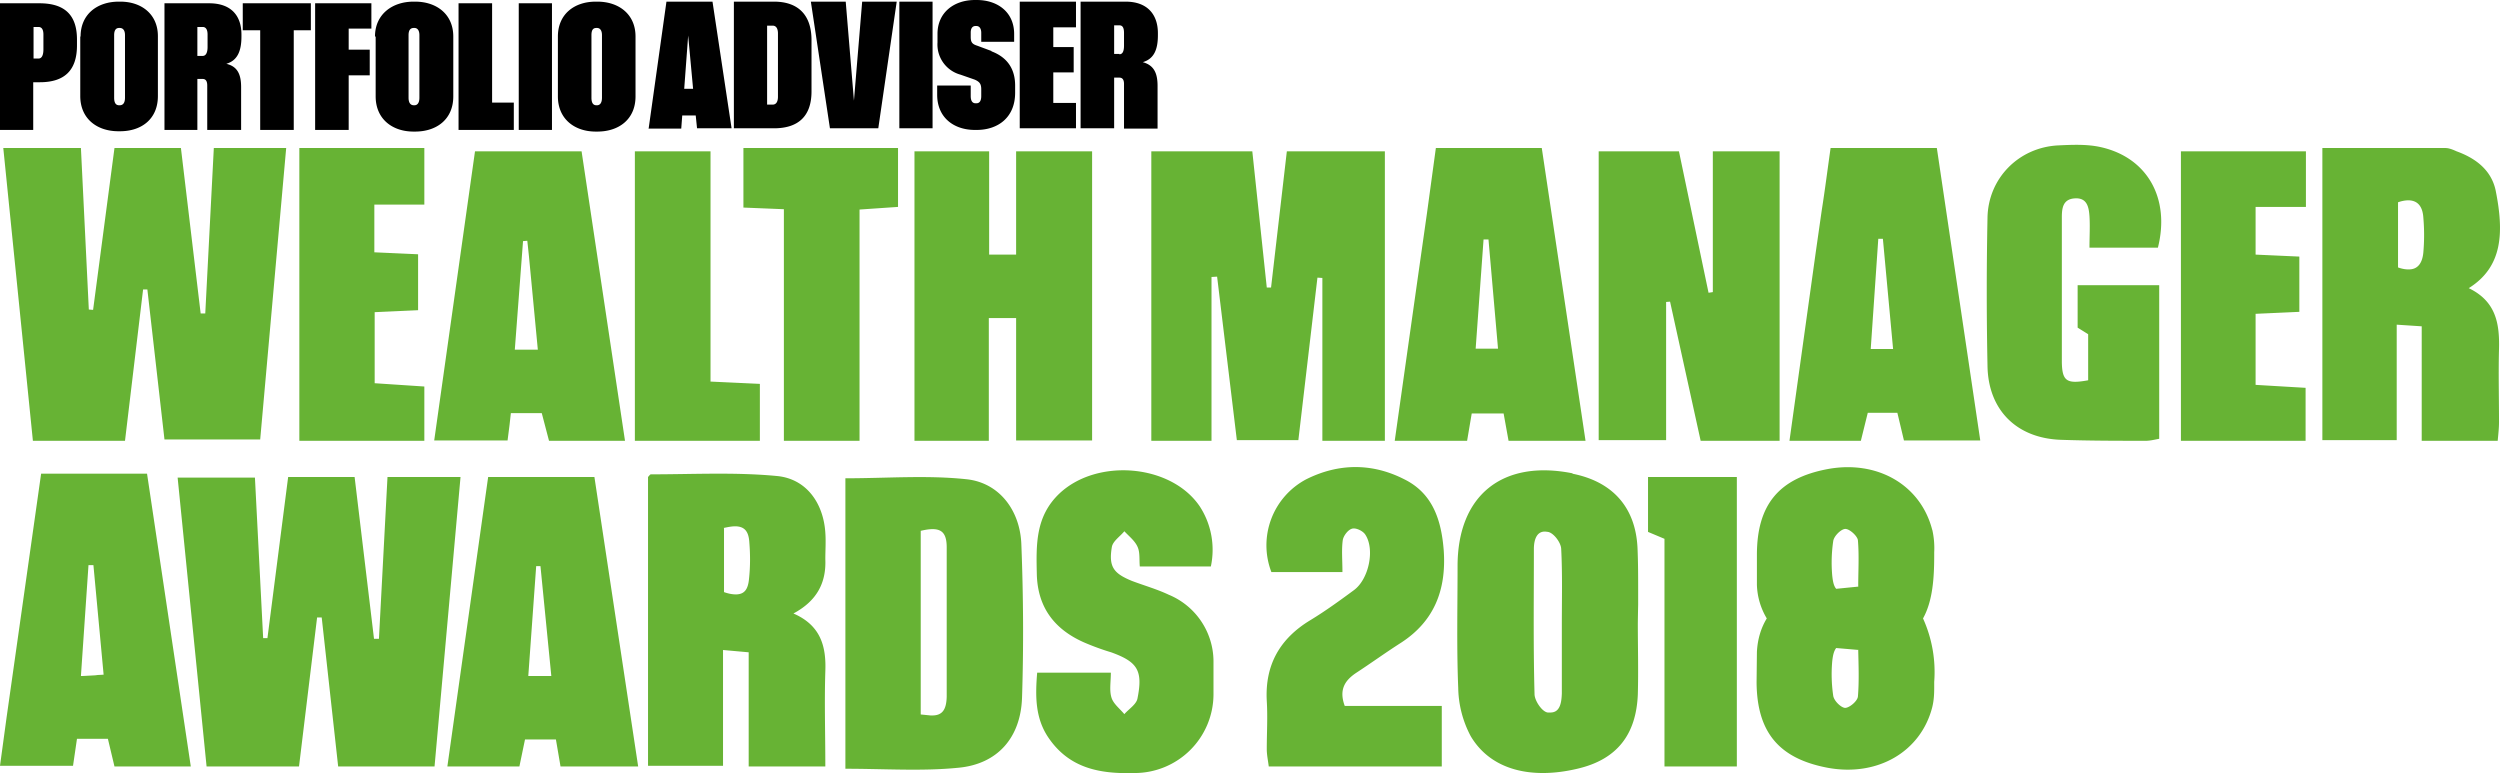
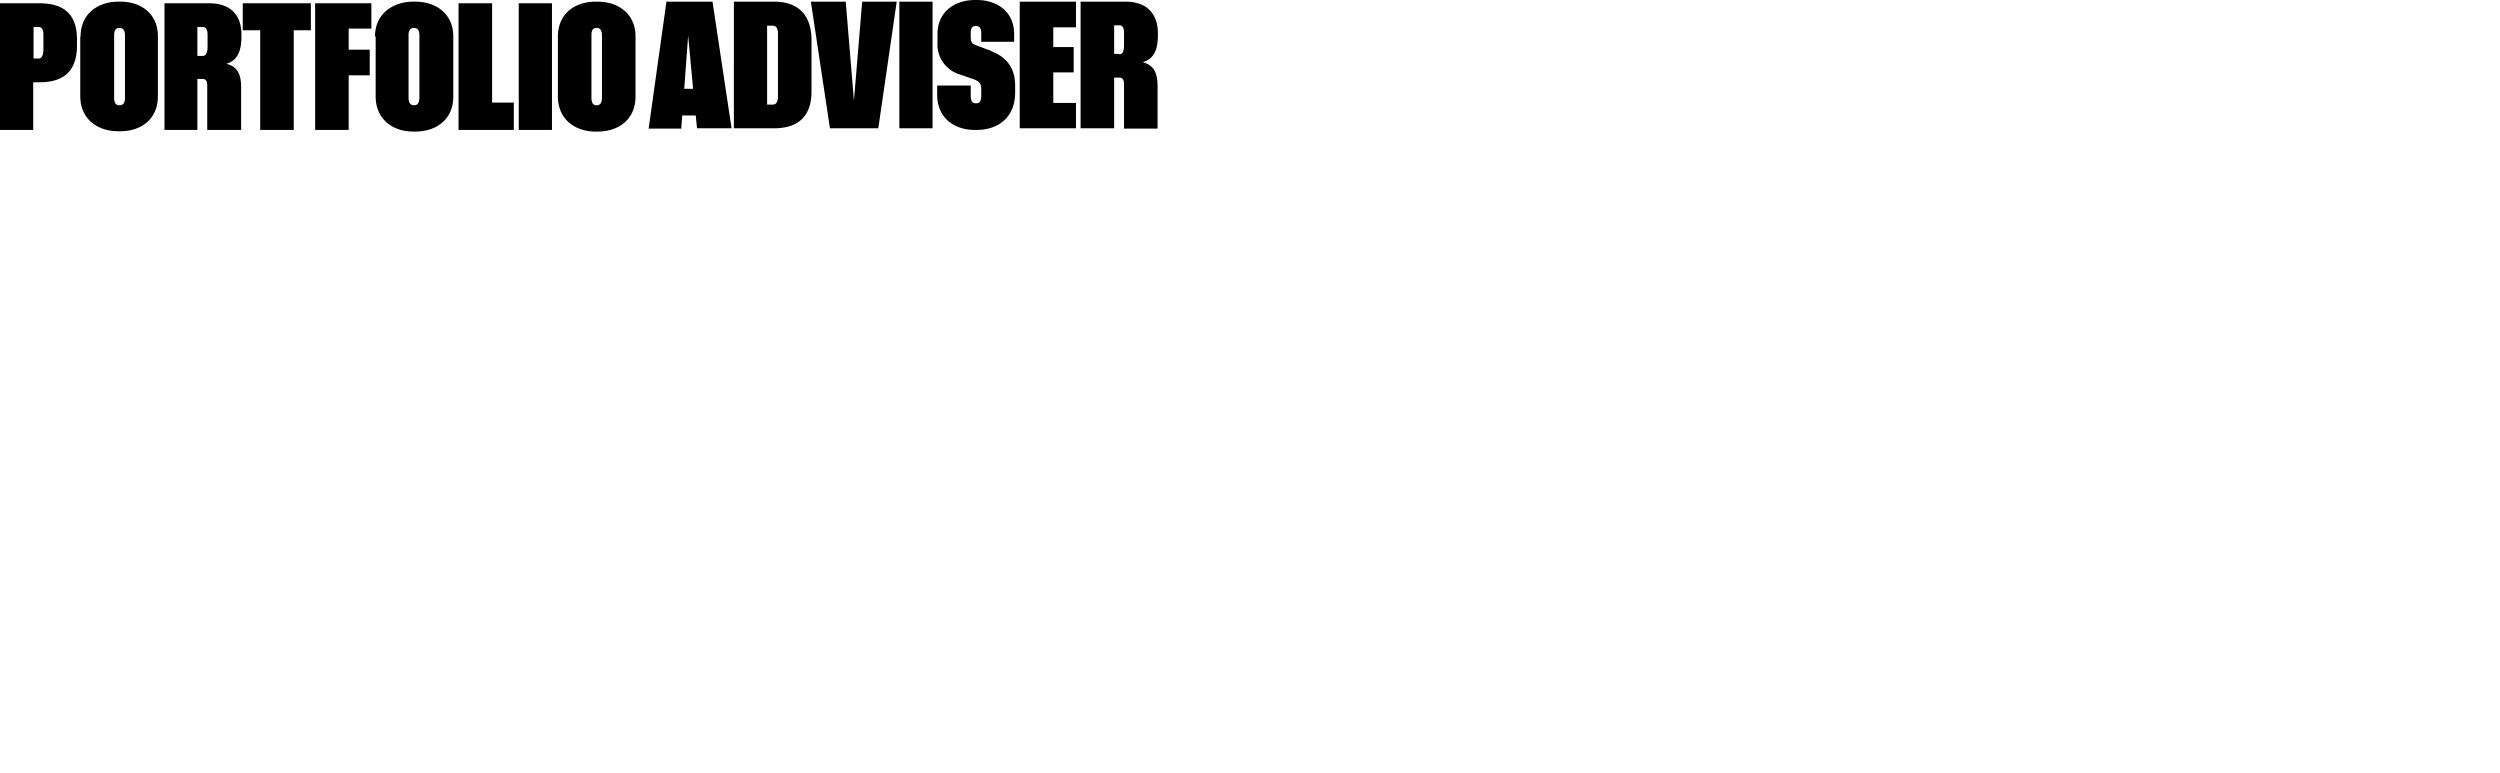
<svg xmlns="http://www.w3.org/2000/svg" width="760" height="235" viewBox="0 0 760 235">
  <g fill="none" fill-rule="evenodd">
-     <path fill="#67B334" d="M38 134H10L1 45h23.6L27 94.1l1.3.1L34.8 45H55l6 50.3h1.4L65 45h22l-7.9 88.6H50L44.8 88h-1.3L38 134m24.8 99L54 145.2h23.5L80 194h1.3l6.3-49h20.2l5.9 49.2h1.5l2.6-49.2H140l-7.9 88h-29.3l-5-45.3h-1.4L90.9 233H63ZM376 133.8l-6-49.7-1.7.1V134H350V46h30.7l4.4 41.4h1.3l4.8-41.4H421v88h-19V84.5l-1.5-.1-5.8 49.4H376Zm110 .1V46h24.4l9 43 1.3-.2V46H541v88h-24l-9.3-42.3-1.2.1v42H486Zm-177.1 0V96.7h-8.3V134H278V46h22.7v31.4h8.2V46H332v87.9zM743.4 45c1.1 0 2.3.5 3.4 1 5.8 2.1 10.6 5.7 11.9 12 2.5 12.6 2.2 23.1-8.2 29.6 8.3 4 9.4 10.8 9.2 18.5-.2 7.4 0 14.8 0 22.2 0 1.8-.2 3.6-.4 5.7h-23.1V99.2l-7.6-.5v35.1H706V45h37.4ZM729 61.5v19.8c1.1.4 2.2.6 3 .6h.3c2.7 0 4.1-1.9 4.4-5.2.3-3.5.3-7 0-10.5-.2-3.3-1.6-5.2-4.4-5.3h-.2c-.9 0-2 .2-3.1.6Zm-492.9 83.2c9 .8 14.2 8.2 14.8 17.2.2 2.7 0 5.4 0 8.1.3 7.2-2.6 12.7-9.7 16.5 8.3 3.6 10 10 9.7 17.6-.3 9.4 0 18.8 0 28.9h-23.3v-34.7l-7.8-.7v35.2H197V145c.4-.4.6-.8.9-.8 12.7 0 25.6-.7 38.2.5Zm-16 15.9V180c1.4.5 2.6.7 3.6.7h.2c2.4-.1 3.5-1.5 3.8-4.7.4-3.7.4-7.4.1-11.1-.2-3.3-1.4-4.8-4.1-4.9h-.2c-1 0-2.1.2-3.5.5Zm73.8-14.9c10 1.1 16.3 9.6 16.6 20 .6 15.4.7 31 .2 46.4-.4 12.1-7.4 20.2-19.4 21.3-11 1.1-22.4.3-34.3.3v-88.3c12.6 0 24.9-1 36.9.3Zm-14 15.7v55.8l3 .3h.5c3.1 0 4.3-1.8 4.4-5.7v-45.4c0-5.2-2.2-6.4-8-5ZM478 144c12.2 2.4 19.2 10.2 19.8 22.5.2 4.5.2 9 .2 13.4v3.9a502.6 502.6 0 0 0-.1 5.7c0 7.2.2 14.4 0 21.6-.5 12.2-6.3 19.8-18.4 22.6-13.5 3.2-26.1.7-32.4-9.9a32.3 32.3 0 0 1-3.8-14.7c-.5-12.3-.2-24.7-.2-37 0-21.5 13.6-32.5 35-28.2Zm-11.7 23c0 14.6-.2 29.3.2 44 0 2 2.3 5.4 4 5.6h1c2.8-.1 3.2-3.1 3.3-5.8v-21c0-7.7.2-15.4-.2-23-.1-1.9-2.3-4.8-4-5.1l-.8-.1h-.2c-2.6 0-3.3 2.8-3.3 5.3Zm121.1-6a25.1 25.1 0 0 1 .6 6.9v.8c0 6.8-.4 13.9-3.4 19.3a39.5 39.5 0 0 1 3.4 19.3v1.7c0 2-.1 4-.6 6-3.5 13.6-16.7 21.2-31.8 18.4-14.8-2.8-21.5-10.8-21.6-26l.1-9.2c.2-4 1.3-7.4 3-10.2a21.1 21.1 0 0 1-3-10.2v-9.1c0-15.3 6.7-23.3 21.5-26.1 15.1-2.8 28.3 4.8 31.8 18.5Zm-29.2 36c-.7.9-1 2.2-1.2 4a45 45 0 0 0 .3 10.5c.2 1.5 2.3 3.6 3.6 3.7 1.3 0 3.7-2 3.9-3.4.4-4.7.2-9.5.1-14.2h.3l-7-.6Zm2.7-36.2c-1.3.1-3.4 2.2-3.6 3.7a45 45 0 0 0-.3 10.5c.2 1.9.5 3.2 1.2 4l7-.7h-.3c0-4.6.3-9.4-.1-14.1-.2-1.3-2.6-3.5-3.9-3.4ZM656 75.3h-20.8c0-3.4.2-6.5 0-9.6-.2-2.7-.7-5.6-4.4-5.4-3.7.2-4 3-4 5.8v44c.1 5.8 1.5 6.7 8 5.5v-14l-3.2-2V86.7h24.8v46.7c-1.2.2-2.7.6-4 .6-8.7 0-17.3 0-26-.3-13.3-.5-22-9-22.2-22.5-.3-15-.3-30 0-45 .2-12 9.5-21.4 21.5-22 4.3-.2 8.7-.4 12.8.5 14.2 3.1 21.3 15.5 17.5 30.6M44.7 144 58 233H34.8l-2-8.4h-9.4l-1.2 8.2H0l2-14.7 2.1-14.8 8.4-59.3h32.2Zm-16.3 27.8h-1.5l-2.3 33.7h.6l3.7-.2.8-.1 1.8-.1-3.1-33.3ZM180.7 145l13.3 88h-23.6l-1.4-8.2h-9.4l-1.7 8.2H136l12.4-88h32.3Zm-20.1 60.5h7l-3.3-33.4H163l-2.4 33.4ZM588.8 45l13.2 88.9h-23.2l-2-8.4h-9l-2.1 8.5H544l8-57.4 1.8-12.6c1-6.3 1.8-12.7 2.7-19h32.3ZM571 72.6l-2.3 33.5h6.8l-3.1-33.5H571ZM176.8 46l13.2 88h-23.1l-2.2-8.4h-9.4l-.2 1.8-.2 1.8-.6 4.7H132L144.4 46h32.4ZM159 73.3l-2.5 33h7l-2.7-28.4-.5-4.7-1.3.1ZM468.7 45l13.3 89h-23.4l-1.5-8.3h-9.7L446 134h-22l7-49.5 2.8-19.7 2.7-19.8h32.2ZM451 72.8l-2.4 33.2h6.8l-2.9-33.2H451Zm-82.9 99.4h-21.6c-.2-2.2.1-4.3-.7-6-.8-1.8-2.6-3.2-4-4.7-1.3 1.6-3.5 3-3.8 4.8-1 6 .5 8 6.1 10.3 3.7 1.4 7.6 2.5 11.2 4.2a22 22 0 0 1 13.6 20v10.5a24 24 0 0 1-24 23.7c-10.3.3-19.6-1.3-26-10.5-4.2-6-4.2-12.7-3.6-20h22.4c0 2.8-.5 5.4.2 7.6.6 1.9 2.5 3.3 3.9 5 1.4-1.6 3.7-3 4-4.8 1.7-8.5 0-11.1-8-14-2.7-.8-5.4-1.8-8-2.9-9-3.9-14.3-10.5-14.6-20.7-.2-9-.5-17.7 6.9-24.7 11.5-10.8 33.9-8.9 42.6 3.9a24.2 24.2 0 0 1 3.4 18.3m39.9 1.7h-21.5a22.7 22.7 0 0 1 10.6-28.2c9.8-4.9 20-5 29.8 0 8.7 4.3 11.3 12.5 12 21.7.8 11.8-2.8 21.4-13 28-4.7 3-9.1 6.2-13.7 9.2-3.4 2.3-5.2 5.1-3.4 10h29.5V233h-52.6c-.2-1.7-.6-3.5-.6-5.2 0-5 .3-9.8 0-14.7-.6-11 4-19 13.3-24.6 4.6-2.8 9-6 13.2-9.1 4.5-3.3 6.4-12.3 3.5-16.8-.7-1.2-2.9-2.2-4-1.9-1.3.3-2.7 2.2-2.9 3.5-.4 3-.1 6-.1 9.7M663 46h38v16.9h-15.3v14.5l13.3.6v16.8l-13.3.6V117l15.2.9V134H663V46Zm-534 71.5V134H91V45h38v17.2h-15.2v14.5l13.3.6v17l-13.2.6v21.6l15.1 1M226 45h47v17.9l-11.7.8V134h-23V63.6l-12.3-.5V45Zm-10 71 15 .7V134h-38V46h23v70Zm312 117h-22v-69.2l-5-2.1V145h27v88Z" />
    <path fill="#000" fill-rule="nonzero" d="M0 1h12c7.6 0 11.4 3.5 11.4 11v1.8c0 7.6-3.8 11.2-11.3 11.2h-2v14.5H0V1Zm10.2 16.8h1.5c1 0 1.5-1 1.5-2.8v-4.5c0-1.5-.5-2.3-1.5-2.3h-1.5v9.6Zm14.3-6.7C24.5 4.3 29.6.5 36.1.5h.5C43 .5 48 4.3 48 11v18.2c0 7-5 10.7-11.5 10.7H36c-6.5 0-11.6-3.8-11.6-10.7V11.1Zm13.5-.4c0-1.6-.7-2.2-1.6-2.2h-.2c-.9 0-1.5.6-1.5 2.2v19c0 1.7.6 2.3 1.5 2.3h.2c.9 0 1.6-.6 1.6-2.3v-19Zm22 28.8H50V1h13.6c6.7 0 9.8 3.8 9.8 9.5v.6c0 4.4-1.2 7.3-4.6 8.3 3.4.8 4.5 3.2 4.5 7.1v13H63V26c0-1.4-.5-2-1.4-2H60v15.4ZM61.6 17c1 0 1.5-1 1.5-2.7v-3.8c0-1.5-.5-2.3-1.5-2.3H60V17h1.6Zm27.7-7.8v30.3H79.1V9.2h-5.3V1h20.7v8.2h-5.2zM106 22.9v16.6H95.8V1h17.1v7.7H106v6.4h6.4v7.8zm8-11.8C114 4.3 119.3.5 125.7.5h.5c6.5 0 11.6 3.8 11.6 10.6v18.2c0 7-5.1 10.7-11.6 10.7h-.5c-6.4 0-11.5-3.8-11.5-10.7V11.1Zm13.5-.4c0-1.6-.7-2.2-1.5-2.2h-.2c-1 0-1.6.6-1.6 2.2v19c0 1.7.7 2.3 1.6 2.3h.2c.8 0 1.5-.6 1.5-2.3v-19ZM139.4 1h10.2v30.2h6.6v8.3h-16.8zm18.3 0h10.1v38.5h-10.1zm11.9 10.1c0-6.8 5-10.6 11.5-10.6h.5c6.5 0 11.6 3.8 11.6 10.6v18.2c0 7-5.1 10.7-11.6 10.7h-.5c-6.4 0-11.5-3.8-11.5-10.7V11.1Zm13.4-.4c0-1.6-.7-2.2-1.5-2.2h-.2c-1 0-1.5.6-1.5 2.2v19c0 1.7.6 2.3 1.5 2.3h.2c.8 0 1.5-.6 1.5-2.3v-19ZM197.2 39 202.6.5h14l5.8 38.5h-10.5l-.4-3.9h-4.1l-.3 4h-10ZM208 27h2.7l-1.5-16.2L208 27ZM235.3.5c7.3 0 11.4 4 11.4 11.7v15.6c0 7.6-4.1 11.2-11.4 11.2h-12.2V.5h12.2Zm-.4 31.3c1 0 1.6-.8 1.6-2.4V10.2c0-1.6-.6-2.4-1.6-2.4h-1.7v24h1.7ZM272.6.5 267 39h-14.7L246.5.5h10.6l2.5 30.1L262.1.5zm.8 0h10.1V39h-10.1zm28 15.1c5.3 2 7.2 5.9 7.2 10.4v2.2c0 7.5-5.2 11.3-11.7 11.3h-.5c-6.5 0-11.5-3.8-11.5-10.7V26h10.2v3.2c0 1.6.6 2.2 1.5 2.2h.2c.9 0 1.5-.6 1.5-2.2v-2c0-1.6-.4-2.3-2-3l-4.3-1.5a9.5 9.5 0 0 1-7-9.8v-2.6C285 3.8 290 0 296.4 0h.5c6.5 0 11.4 3.8 11.4 10.3v2.4h-10V10c0-1.4-.6-2.1-1.5-2.1h-.2c-.9 0-1.5.6-1.5 2v1.3c0 1.6.4 2.2 2 2.7l4.3 1.6ZM310 39V.5h17.1v7.8h-6.9v6h6.2V22h-6.2v9.3h6.9V39zm28.7 0h-10.2V.5h13.7c6.6 0 9.8 3.9 9.8 9.6v.6c0 4.4-1.2 7.2-4.6 8.2 3.3.9 4.5 3.2 4.5 7.2v13h-10.2V25.5c0-1.3-.5-1.9-1.4-1.9h-1.6V39Zm1.6-22.5c1 0 1.4-1 1.4-2.6V10c0-1.5-.4-2.3-1.4-2.3h-1.6v8.7h1.6Z" />
  </g>
</svg>